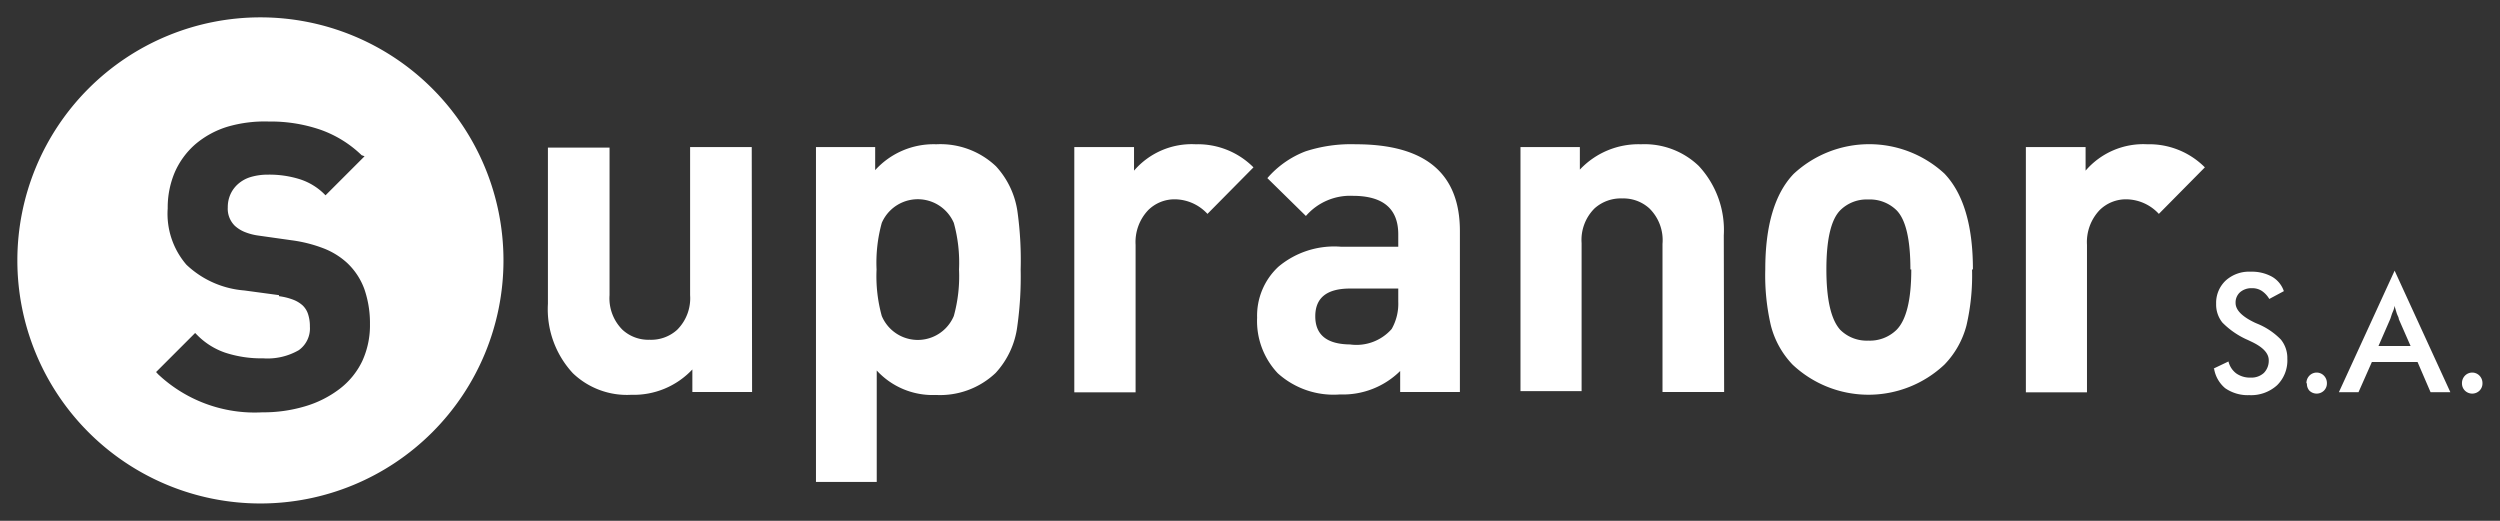
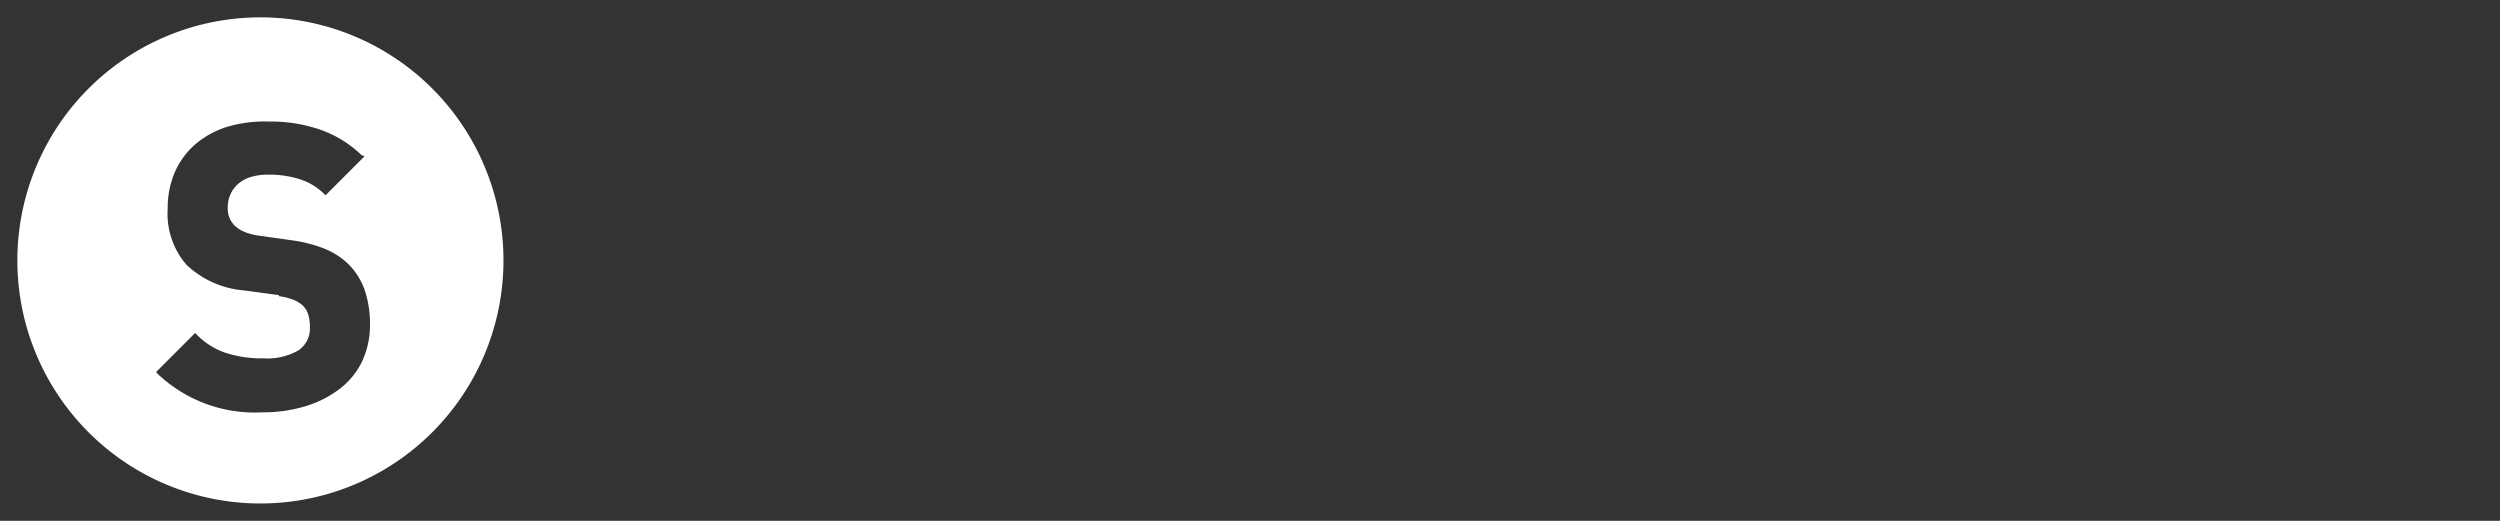
<svg xmlns="http://www.w3.org/2000/svg" id="Capa_1" data-name="Capa 1" viewBox="0 0 144 30">
  <rect x="0" y="0" width="144" height="30" fill="#333333" stroke="none" />
  <defs>
    <style>.cls-1,.cls-2{fill:#fff;}.cls-2{fill-rule:evenodd;}</style>
  </defs>
  <title>LogoSupranorPie</title>
-   <path class="cls-1" d="M141.81,22.08a.61.61,0,0,1,.17-.44.58.58,0,0,1,.84,0,.61.61,0,0,1,.17.44.58.58,0,0,1-.17.42.6.6,0,0,1-.84,0,.58.58,0,0,1-.17-.42m-1.81.51-.75-1.74h-2.63l-.77,1.74h-1.13l3.21-7,3.21,7Zm-3-2.66h1.85l-.68-1.55c0-.1-.08-.21-.12-.34s-.08-.27-.13-.43c0,.15-.07.29-.12.41s-.08.25-.12.35Zm-4.15,2.15a.61.61,0,0,1,.17-.44.58.58,0,0,1,.84,0,.61.61,0,0,1,.17.44.58.58,0,0,1-.17.42.6.6,0,0,1-.84,0A.58.58,0,0,1,132.88,22.08Zm-5.35-.85.86-.41a1.21,1.21,0,0,0,.45.69,1.37,1.37,0,0,0,.83.24,1.06,1.06,0,0,0,.76-.27,1,1,0,0,0,.28-.73q0-.6-1-1.07l-.21-.1a4.67,4.67,0,0,1-1.46-1,1.65,1.65,0,0,1-.36-1.08,1.76,1.76,0,0,1,.55-1.34,2,2,0,0,1,1.44-.51,2.39,2.39,0,0,1,1.23.29,1.52,1.52,0,0,1,.68.83l-.84.45a1.4,1.4,0,0,0-.44-.47,1,1,0,0,0-.55-.15,1,1,0,0,0-.69.23.79.79,0,0,0-.26.62q0,.61,1.12,1.14l.14.06a4,4,0,0,1,1.35.91,1.68,1.68,0,0,1,.37,1.1,2,2,0,0,1-.59,1.53,2.23,2.23,0,0,1-1.6.57,2.28,2.28,0,0,1-1.39-.4A1.86,1.86,0,0,1,127.53,21.23ZM127,9.64l-2.65,2.68a2.59,2.59,0,0,0-1.87-.84,2.16,2.16,0,0,0-1.54.62,2.67,2.67,0,0,0-.73,2v8.5h-3.52V8.47h3.44V9.83a4.38,4.38,0,0,1,3.55-1.52A4.52,4.52,0,0,1,127,9.64Zm-13.41,5.88a12.73,12.73,0,0,1-.32,3.22A5.08,5.08,0,0,1,112,21a6.38,6.38,0,0,1-8.75,0A5.07,5.07,0,0,1,102,18.74a12.76,12.76,0,0,1-.32-3.22q0-3.79,1.63-5.5A6.39,6.39,0,0,1,112,10Q113.64,11.72,113.64,15.52Zm-3.55,0q0-2.6-.8-3.41a2.2,2.2,0,0,0-1.63-.62,2.16,2.16,0,0,0-1.61.62q-.8.81-.8,3.41T106,19a2.16,2.16,0,0,0,1.61.62,2.2,2.2,0,0,0,1.63-.62Q110.09,18.14,110.09,15.52ZM99.31,22.58H95.76V14.05A2.56,2.56,0,0,0,95,12a2.22,2.22,0,0,0-1.56-.57,2.26,2.26,0,0,0-1.59.57,2.56,2.56,0,0,0-.75,2v8.53H87.58V8.47H91v1.3a4.63,4.63,0,0,1,3.52-1.46,4.51,4.51,0,0,1,3.33,1.25,5.42,5.42,0,0,1,1.44,4Zm-15.22,0H80.65V21.37a4.69,4.69,0,0,1-3.47,1.35A4.79,4.79,0,0,1,73.6,21.5a4.38,4.38,0,0,1-1.19-3.2,3.85,3.85,0,0,1,1.23-2.94,5,5,0,0,1,3.58-1.15h3.32v-.71q0-2.22-2.62-2.22a3.37,3.37,0,0,0-2.7,1.16L73,10.26a5.51,5.51,0,0,1,2.19-1.54,8.46,8.46,0,0,1,2.9-.41q6,0,6,5Zm-3.55-5.2v-.76H77.76q-2,0-2,1.6t2,1.62a2.7,2.7,0,0,0,2.4-.89A2.94,2.94,0,0,0,80.54,17.38ZM72.2,9.64l-2.65,2.68a2.59,2.59,0,0,0-1.87-.84,2.16,2.16,0,0,0-1.54.62,2.67,2.67,0,0,0-.73,2v8.5H61.88V8.47h3.44V9.83a4.38,4.38,0,0,1,3.55-1.52A4.52,4.52,0,0,1,72.2,9.64ZM58.79,15.52a20.48,20.48,0,0,1-.19,3.25,4.87,4.87,0,0,1-1.25,2.71,4.65,4.65,0,0,1-3.44,1.27,4.37,4.37,0,0,1-3.41-1.41v6.42H47V8.47h3.41V9.8a4.54,4.54,0,0,1,3.52-1.49,4.65,4.65,0,0,1,3.44,1.27,4.87,4.87,0,0,1,1.25,2.71A20.26,20.26,0,0,1,58.79,15.52Zm-3.55,0a8.6,8.6,0,0,0-.3-2.68,2.26,2.26,0,0,0-4.15,0,8.61,8.61,0,0,0-.3,2.68,8.61,8.61,0,0,0,.3,2.68,2.25,2.25,0,0,0,4.15,0A8.6,8.6,0,0,0,55.24,15.52ZM43.32,22.58H39.88v-1.3a4.63,4.63,0,0,1-3.52,1.46A4.5,4.5,0,0,1,33,21.5a5.42,5.42,0,0,1-1.44-4v-9h3.55V17a2.56,2.56,0,0,0,.75,2,2.2,2.2,0,0,0,1.55.57A2.23,2.23,0,0,0,39,19a2.56,2.56,0,0,0,.75-2V8.47h3.55Z" />
  <path class="cls-2" d="M16.07,17l-2-.27h0a5.46,5.46,0,0,1-3.33-1.48A4.49,4.49,0,0,1,9.66,12a5.2,5.2,0,0,1,.4-2.06,4.57,4.57,0,0,1,1.19-1.63h0A5.21,5.21,0,0,1,13.1,7.3,7.61,7.61,0,0,1,15.48,7a8.81,8.81,0,0,1,3,.48,6.54,6.54,0,0,1,2.35,1.46L21,9l-.13.13-2,2-.12.12-.12-.12a3.53,3.53,0,0,0-1.34-.8,5.83,5.83,0,0,0-1.86-.27,3.41,3.41,0,0,0-1,.14,1.93,1.93,0,0,0-.72.4,1.74,1.74,0,0,0-.44.6,1.81,1.81,0,0,0-.15.74A1.38,1.38,0,0,0,13.52,13a1.91,1.91,0,0,0,.57.36,3.28,3.28,0,0,0,.8.21l1.91.27a8,8,0,0,1,1.85.47h0a4.31,4.31,0,0,1,1.34.83h0a3.89,3.89,0,0,1,1,1.52,6,6,0,0,1,.32,2,4.94,4.94,0,0,1-.44,2.13,4.4,4.4,0,0,1-1.32,1.62,6.13,6.13,0,0,1-2,1,8.37,8.37,0,0,1-2.44.34,8.12,8.12,0,0,1-6-2.19l-.12-.13.12-.12,2-2,.13-.13.13.13a4.15,4.15,0,0,0,1.59,1,6.66,6.66,0,0,0,2.2.33,3.61,3.61,0,0,0,2.05-.47,1.54,1.54,0,0,0,.64-1.36,2.22,2.22,0,0,0-.11-.73,1.2,1.2,0,0,0-.31-.49,1.74,1.74,0,0,0-.55-.33,3.53,3.53,0,0,0-.81-.2M15,1A14,14,0,1,1,1,15,14,14,0,0,1,15,1Z" />
</svg>